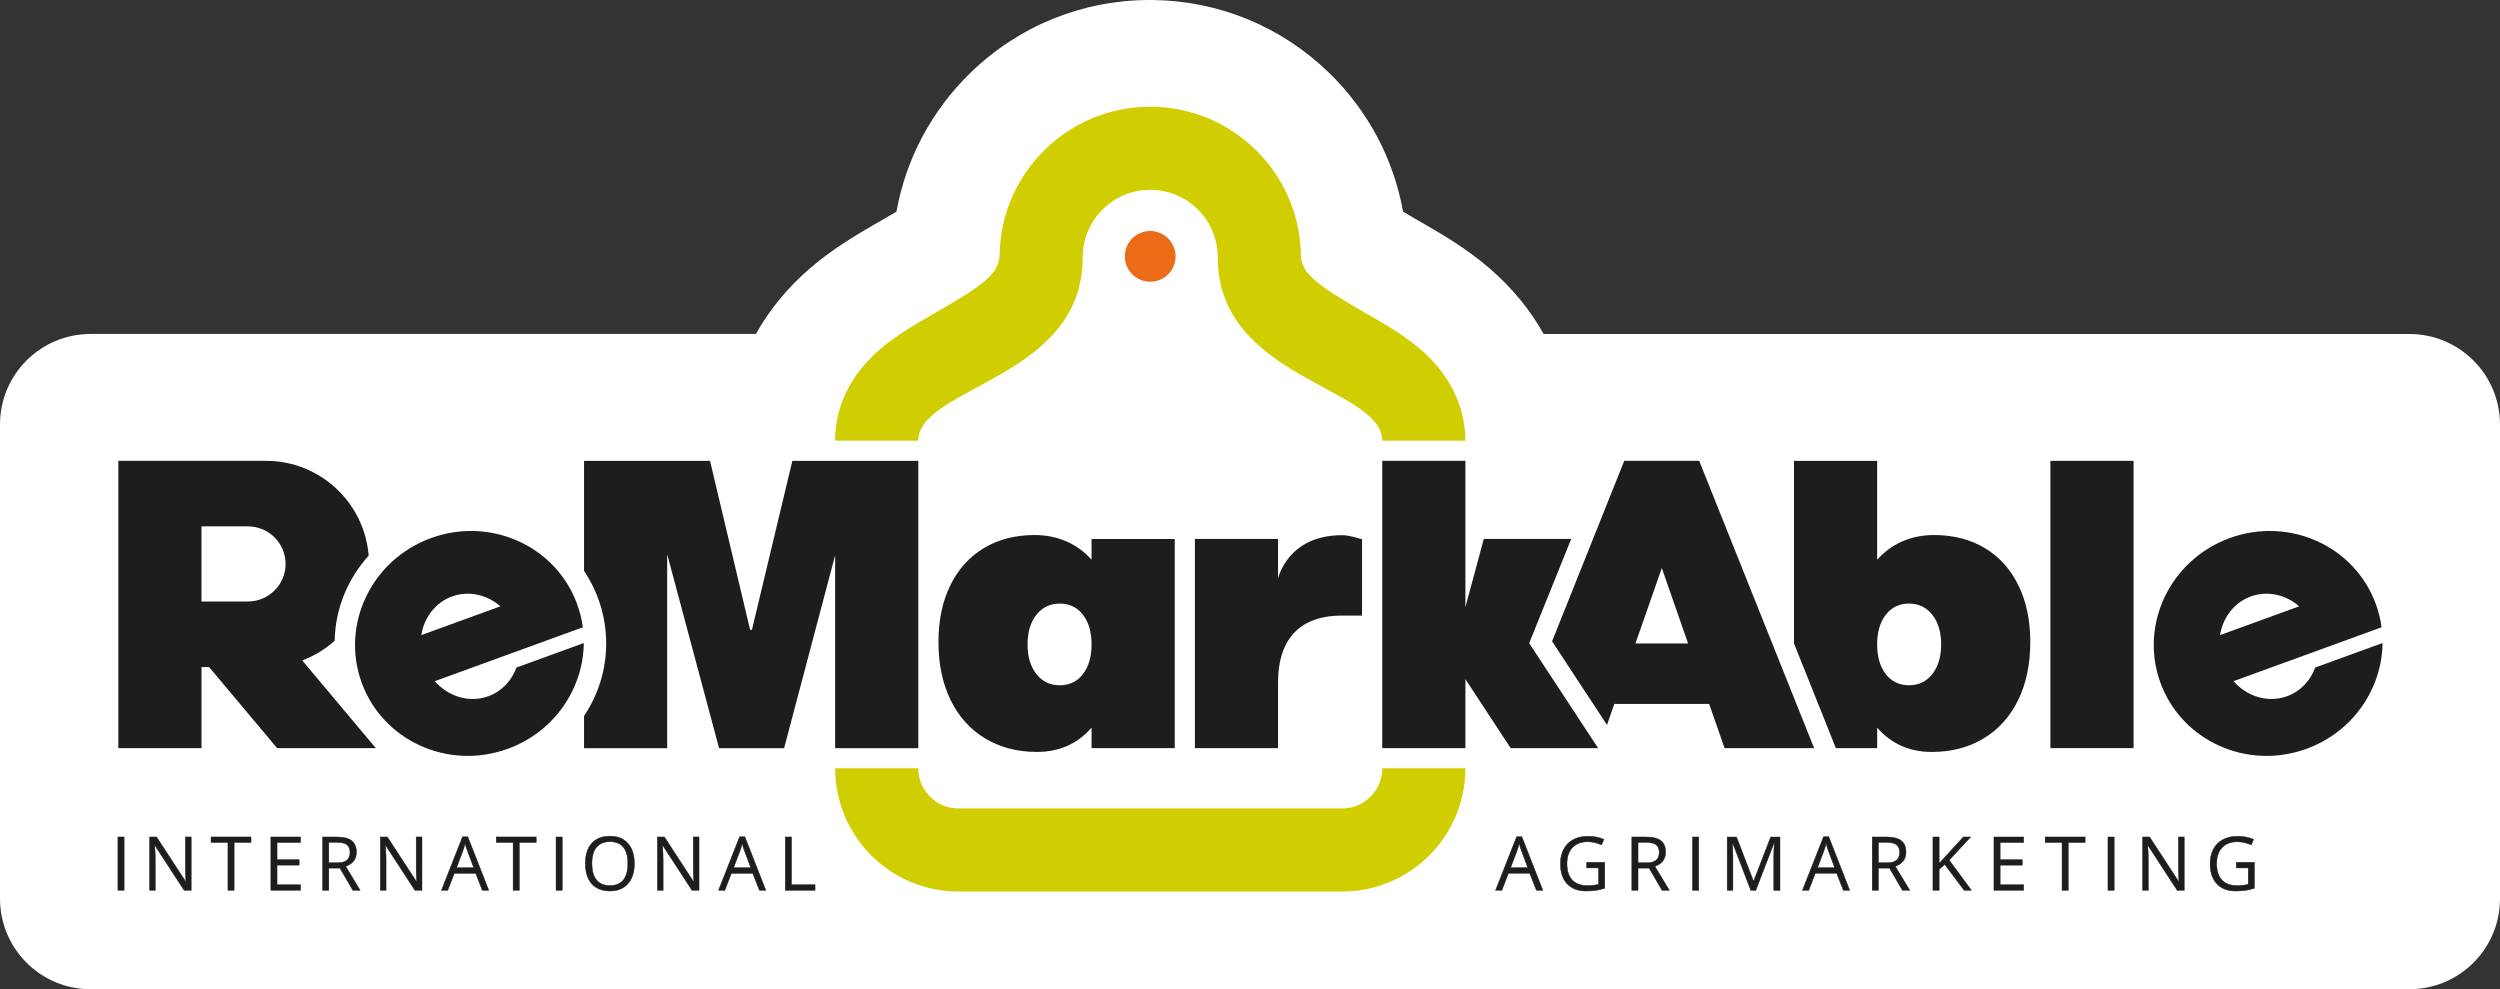
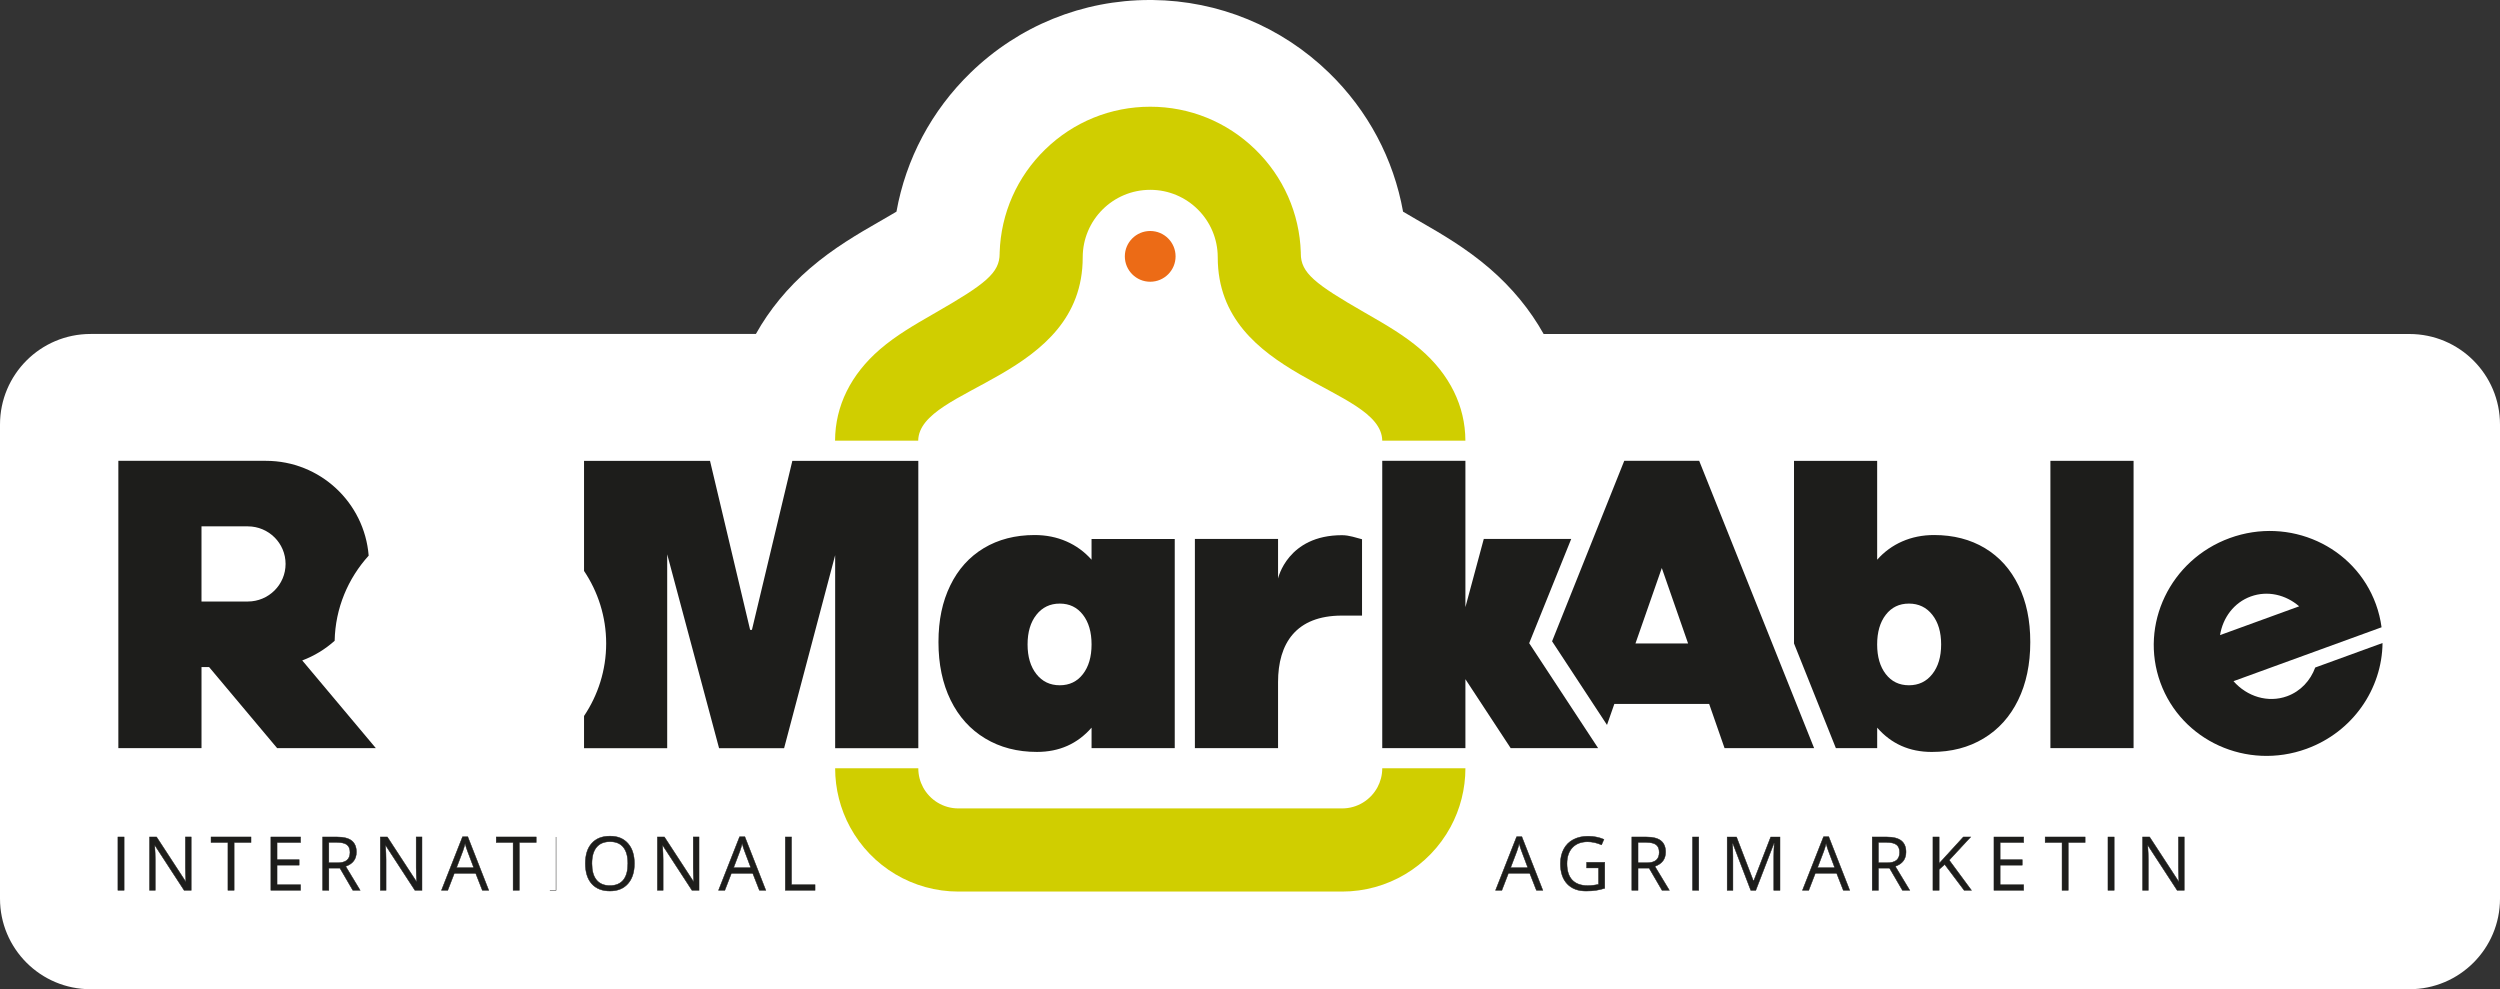
<svg xmlns="http://www.w3.org/2000/svg" id="Laag_2" data-name="Laag 2" viewBox="0 0 1405.99 556.33">
  <rect x="0" y="0" width="1405.99" height="556.33" fill="#333333" stroke="none" />
  <defs>
    <style>
      .cls-1 {
        stroke: #1d1d1b;
        stroke-width: .25px;
      }

      .cls-1, .cls-2 {
        fill: #1d1d1b;
      }

      .cls-3 {
        fill: #fff;
      }

      .cls-4 {
        fill: #d0ce00;
      }

      .cls-5 {
        fill: #ec6b16;
      }
    </style>
  </defs>
  <g id="Laag_2-2" data-name="Laag 2">
    <g>
      <path class="cls-3" d="M1355.05,187.84h-486.91c-7.58-13.57-17.79-26.04-30.4-36.9-13.33-11.48-27.37-19.57-38.67-26.08l-2.15-1.24c-3.09-1.78-5.68-3.29-7.84-4.58-5.3-29.62-19.7-56.82-41.67-78.15C720.6,14.87,685.4.39,648.14,0h-1.52c-37.82,0-73.6,14.51-100.77,40.88-21.98,21.34-36.39,48.56-41.68,78.15-2.17,1.29-4.75,2.8-7.85,4.58l-2.16,1.24c-11.28,6.5-25.32,14.58-38.65,26.07-12.61,10.86-22.82,23.33-30.4,36.9H50.94c-28.13,0-50.94,22.81-50.94,50.94v266.63c0,28.13,22.81,50.94,50.94,50.94h1304.11c28.13,0,50.94-22.81,50.94-50.94V238.78c0-28.13-22.81-50.94-50.94-50.94h0Z" />
      <g>
        <g>
          <rect class="cls-2" x="1153.14" y="259.17" width="46.77" height="161.57" />
          <path class="cls-2" d="M1302.07,375.41c-2.69,7.35-8.22,13.37-15.82,16.14-10.75,3.91-22.55.19-30.14-8.46l83.27-30.31c-.58-4.34-1.63-8.69-3.18-12.97-11.91-32.73-48.7-49.39-82.17-37.21-33.47,12.18-50.94,48.59-39.03,81.32,11.91,32.73,48.7,49.39,82.17,37.21,26.11-9.5,42.49-33.76,42.76-59.5l-37.86,13.78ZM1265.84,335.45c9.45-3.44,19.7-.98,27.2,5.54l-44.49,16.19c1.56-9.82,7.83-18.29,17.28-21.73Z" />
          <path class="cls-2" d="M1135.18,329.29c-4.41-9.1-10.71-16.1-18.87-21.02-8.17-4.9-17.7-7.37-28.59-7.37-6.48,0-12.43,1.2-17.88,3.58-5.44,2.38-10.16,5.82-14.13,10.3v-55.6h-46.77v43.94h0v58.76l23.55,58.88h23.23v-11.52c7.94,9.1,18.17,13.65,30.69,13.65,11.04,0,20.75-2.52,29.14-7.58,8.39-5.04,14.87-12.24,19.43-21.55,4.56-9.33,6.84-20.19,6.84-32.62s-2.2-22.74-6.62-31.84ZM1086.72,379.11c-3.31,4.2-7.69,6.28-13.14,6.28s-9.78-2.08-13.03-6.28c-3.23-4.18-4.85-9.75-4.85-16.68s1.62-12.5,4.85-16.68c3.24-4.2,7.58-6.29,13.03-6.29s9.83,2.1,13.14,6.29c3.31,4.18,4.97,9.75,4.97,16.68s-1.66,12.5-4.97,16.68Z" />
          <polygon class="cls-2" points="898.78 420.75 860.01 361.72 883.64 303.11 834.47 303.11 824.14 341.46 824.14 259.17 777.37 259.17 777.37 420.75 824.14 420.75 824.14 381.97 849.6 420.75 898.78 420.75" />
          <path class="cls-2" d="M445.61,259.17l-22.73,95.08h-1.01l-22.56-95.07h-70.85v61.91c7.86,11.72,12.45,25.73,12.45,40.79s-4.59,29.06-12.45,40.79v18.1h46.77v-109.03l29.17,109.03h36.58l28.71-108.53v108.53h46.77v-161.57h-70.85Z" />
-           <path class="cls-2" d="M290.47,375.41c-2.69,7.35-8.22,13.37-15.82,16.14-10.75,3.91-22.55.19-30.14-8.46l83.27-30.31c-.58-4.34-1.63-8.69-3.18-12.97-11.91-32.73-48.7-49.39-82.17-37.21-33.47,12.18-50.94,48.59-39.03,81.32,11.91,32.73,48.7,49.39,82.17,37.21,26.11-9.5,42.49-33.76,42.76-59.5l-37.86,13.78ZM254.23,335.45c9.45-3.44,19.7-.98,27.2,5.54l-44.49,16.19c1.56-9.82,7.83-18.29,17.28-21.73Z" />
          <path class="cls-2" d="M660.67,303.11v117.64h-46.78v-11.52c-7.94,9.1-18.17,13.65-30.69,13.65-11.04,0-20.75-2.52-29.14-7.58-8.39-5.04-14.87-12.24-19.43-21.55-4.56-9.33-6.84-20.19-6.84-32.62s2.2-22.74,6.62-31.84c4.41-9.1,10.71-16.1,18.87-21.02,8.17-4.9,17.7-7.37,28.59-7.37,6.48,0,12.43,1.2,17.88,3.58,5.44,2.38,10.16,5.82,14.13,10.3v-11.67h46.78ZM609.04,379.11c3.23-4.18,4.85-9.75,4.85-16.68s-1.62-12.5-4.85-16.68c-3.24-4.2-7.58-6.29-13.03-6.29s-9.83,2.1-13.14,6.29c-3.31,4.18-4.97,9.75-4.97,16.68s1.66,12.5,4.97,16.68c3.31,4.2,7.69,6.28,13.14,6.28s9.78-2.08,13.03-6.28Z" />
          <path class="cls-2" d="M766,303.27c-3.32-.8-7.06-2.28-11.3-2.28-30.63,0-35.93,24.36-35.93,24.36v-22.24h-46.77v117.64h46.77v-37.1c0-21.78,10.08-37.44,35.93-37.44,4.17,0,7.94,0,11.3,0v-42.94Z" />
          <path class="cls-2" d="M188.21,360.36c.37-18.34,7.53-35.07,19.13-47.87-2.38-29.84-27.33-53.32-57.78-53.32h-83v161.57h46.77v-45.6h4.25l38.27,45.6h55.51l-41.38-49.31c6.78-2.55,12.95-6.33,18.24-11.07ZM139.35,338.29h-26.03v-42.27h26.03c11.74,0,21.26,9.46,21.26,21.13s-9.52,21.14-21.26,21.14Z" />
          <path class="cls-2" d="M955.63,259.17h-42.16l-40.59,101.49,30.89,47.04,4.13-11.82h53.32l8.66,24.87h50.37l-64.63-161.57ZM919.78,361.87l14.81-42.42,14.78,42.42h-29.59Z" />
          <path class="cls-4" d="M774.64,442.84c-3.82,7.03-11.27,11.81-19.84,11.81h-215.79c-8.57,0-16.02-4.78-19.84-11.81-1.74-3.2-2.72-6.86-2.72-10.76h-46.77c0,11.53,2.9,22.97,8.4,33.08,12.14,22.36,35.49,36.25,60.94,36.25h215.79c25.44,0,48.79-13.89,60.94-36.26,5.49-10.1,8.39-21.55,8.39-33.08h-46.77c0,3.89-.99,7.56-2.72,10.76Z" />
          <circle class="cls-5" cx="646.87" cy="144.18" r="14.27" />
          <path class="cls-4" d="M824.13,247.74c-.09-19.41-8.84-37.16-25.3-51.33-9.04-7.78-19.41-13.76-29.44-19.54l-2.14-1.23c-27.65-15.9-35.68-22.16-35.68-32.98v-.65c-.71-22.03-9.83-42.65-25.7-58.05-15.91-15.44-36.85-23.94-58.98-23.94h0s-.01,0-.02,0c-22.13,0-43.07,8.5-58.98,23.94-15.87,15.4-24.99,36.02-25.69,58.05v.33s-.01.33-.01.33c0,10.82-8.04,17.07-35.68,32.98l-2.14,1.23c-10.03,5.78-20.41,11.76-29.44,19.54-16.46,14.18-25.21,31.93-25.3,51.33v.09s46.76,0,46.76,0c.45-30.59,92.52-34.67,92.52-103.12,0-20.97,17-37.96,37.96-37.96h0s.01,0,.02,0c20.97,0,37.96,17,37.96,37.96,0,68.45,92.07,72.53,92.52,103.12h46.76v-.09Z" />
        </g>
        <g>
          <path class="cls-1" d="M66.31,500.69v-29.98h3.49v29.98h-3.49Z" />
          <path class="cls-1" d="M107.53,500.69h-3.98l-16.39-25.16h-.16c.22,2.95.33,5.66.33,8.12v17.04h-3.22v-29.98h3.94l16.34,25.06h.16c-.03-.37-.09-1.55-.18-3.56-.1-2-.13-3.43-.1-4.3v-17.21h3.26v29.98Z" />
          <path class="cls-1" d="M131.68,500.69h-3.49v-26.89h-9.5v-3.1h22.48v3.1h-9.5v26.89Z" />
          <path class="cls-1" d="M169.04,500.69h-16.71v-29.98h16.71v3.1h-13.23v9.66h12.43v3.08h-12.43v11.03h13.23v3.12Z" />
          <path class="cls-1" d="M184.93,488.23v12.47h-3.49v-29.98h8.22c3.68,0,6.39.7,8.15,2.11,1.76,1.41,2.63,3.53,2.63,6.36,0,3.96-2.01,6.64-6.03,8.04l8.14,13.47h-4.12l-7.26-12.47h-6.25ZM184.93,485.23h4.78c2.46,0,4.27-.49,5.41-1.47,1.15-.98,1.72-2.44,1.72-4.4s-.58-3.41-1.75-4.29c-1.17-.88-3.04-1.31-5.63-1.31h-4.53v11.46Z" />
          <path class="cls-1" d="M237.32,500.69h-3.98l-16.39-25.16h-.16c.22,2.95.33,5.66.33,8.12v17.04h-3.22v-29.98h3.94l16.34,25.06h.16c-.03-.37-.09-1.55-.18-3.56-.1-2-.13-3.43-.1-4.3v-17.21h3.26v29.98Z" />
          <path class="cls-1" d="M271.26,500.69l-3.73-9.54h-12.02l-3.69,9.54h-3.53l11.85-30.11h2.93l11.79,30.11h-3.61ZM266.44,488.02l-3.49-9.29c-.45-1.18-.92-2.62-1.39-4.33-.3,1.31-.73,2.75-1.29,4.33l-3.53,9.29h9.7Z" />
          <path class="cls-1" d="M292.07,500.69h-3.49v-26.89h-9.5v-3.1h22.48v3.1h-9.5v26.89Z" />
-           <path class="cls-1" d="M312.72,500.69v-29.98h3.49v29.98h-3.49Z" />
+           <path class="cls-1" d="M312.72,500.69v-29.98v29.98h-3.49Z" />
          <path class="cls-1" d="M356.78,485.66c0,4.8-1.21,8.57-3.64,11.32s-5.8,4.12-10.12,4.12-7.82-1.35-10.22-4.05c-2.4-2.7-3.6-6.51-3.6-11.43s1.2-8.67,3.61-11.35c2.41-2.69,5.82-4.03,10.25-4.03s7.67,1.37,10.09,4.1,3.63,6.51,3.63,11.32ZM332.89,485.66c0,4.06.86,7.14,2.59,9.24,1.73,2.1,4.24,3.15,7.54,3.15s5.83-1.05,7.53-3.14,2.54-5.17,2.54-9.25-.84-7.09-2.53-9.18-4.19-3.13-7.5-3.13-5.85,1.05-7.58,3.15c-1.73,2.1-2.59,5.15-2.59,9.16Z" />
          <path class="cls-1" d="M393.14,500.69h-3.98l-16.39-25.16h-.16c.22,2.95.33,5.66.33,8.12v17.04h-3.22v-29.98h3.94l16.34,25.06h.16c-.03-.37-.09-1.55-.18-3.56-.1-2-.13-3.43-.1-4.3v-17.21h3.26v29.98Z" />
          <path class="cls-1" d="M427.08,500.69l-3.73-9.54h-12.02l-3.69,9.54h-3.53l11.85-30.11h2.93l11.79,30.11h-3.61ZM422.26,488.02l-3.49-9.29c-.45-1.18-.92-2.62-1.39-4.33-.3,1.31-.73,2.75-1.29,4.33l-3.53,9.29h9.7Z" />
          <path class="cls-1" d="M441.66,500.69v-29.98h3.49v26.82h13.23v3.16h-16.71Z" />
        </g>
        <g>
          <path class="cls-1" d="M864.07,500.7l-3.73-9.54h-12.02l-3.69,9.54h-3.53l11.85-30.11h2.93l11.79,30.11h-3.61ZM859.25,488.02l-3.49-9.29c-.45-1.18-.92-2.62-1.39-4.33-.3,1.31-.73,2.75-1.29,4.33l-3.53,9.29h9.7Z" />
          <path class="cls-1" d="M892.31,484.99h10.19v14.58c-1.59.51-3.2.89-4.84,1.15s-3.54.39-5.7.39c-4.54,0-8.07-1.35-10.6-4.05-2.53-2.7-3.79-6.48-3.79-11.35,0-3.12.63-5.85,1.88-8.19,1.25-2.34,3.05-4.14,5.4-5.37s5.11-1.86,8.26-1.86,6.18.59,8.94,1.76l-1.35,3.08c-2.71-1.15-5.31-1.72-7.81-1.72-3.65,0-6.5,1.09-8.55,3.26s-3.08,5.19-3.08,9.04c0,4.05.99,7.12,2.96,9.21,1.97,2.09,4.88,3.14,8.71,3.14,2.08,0,4.11-.24,6.09-.72v-9.23h-6.71v-3.12Z" />
          <path class="cls-1" d="M921.22,488.23v12.47h-3.49v-29.98h8.22c3.68,0,6.39.7,8.15,2.11,1.76,1.41,2.63,3.53,2.63,6.36,0,3.96-2.01,6.64-6.03,8.04l8.14,13.47h-4.12l-7.26-12.47h-6.25ZM921.22,485.23h4.78c2.46,0,4.27-.49,5.41-1.47,1.15-.98,1.72-2.44,1.72-4.4s-.58-3.41-1.75-4.29c-1.17-.88-3.04-1.31-5.63-1.31h-4.53v11.46Z" />
          <path class="cls-1" d="M951.87,500.7v-29.98h3.49v29.98h-3.49Z" />
          <path class="cls-1" d="M984.62,500.7l-10.17-26.58h-.16c.19,2.11.29,4.61.29,7.51v19.07h-3.22v-29.98h5.25l9.5,24.73h.16l9.58-24.73h5.21v29.98h-3.49v-19.32c0-2.21.1-4.62.29-7.22h-.16l-10.25,26.54h-2.81Z" />
          <path class="cls-1" d="M1036.67,500.7l-3.73-9.54h-12.02l-3.69,9.54h-3.53l11.85-30.11h2.93l11.79,30.11h-3.61ZM1031.85,488.02l-3.49-9.29c-.45-1.18-.92-2.62-1.39-4.33-.3,1.31-.73,2.75-1.29,4.33l-3.53,9.29h9.7Z" />
          <path class="cls-1" d="M1056.42,488.23v12.47h-3.49v-29.98h8.22c3.68,0,6.39.7,8.15,2.11,1.76,1.41,2.63,3.53,2.63,6.36,0,3.96-2.01,6.64-6.03,8.04l8.14,13.47h-4.12l-7.26-12.47h-6.25ZM1056.42,485.23h4.78c2.46,0,4.27-.49,5.41-1.47,1.15-.98,1.72-2.44,1.72-4.4s-.58-3.41-1.75-4.29c-1.17-.88-3.04-1.31-5.63-1.31h-4.53v11.46Z" />
          <path class="cls-1" d="M1108.73,500.7h-4.1l-10.93-14.54-3.14,2.79v11.75h-3.49v-29.98h3.49v14.87l13.6-14.87h4.12l-12.06,13.02,12.51,16.96Z" />
          <path class="cls-1" d="M1138.1,500.7h-16.71v-29.98h16.71v3.1h-13.23v9.66h12.43v3.08h-12.43v11.03h13.23v3.12Z" />
          <path class="cls-1" d="M1163.18,500.7h-3.49v-26.89h-9.5v-3.1h22.48v3.1h-9.5v26.89Z" />
          <path class="cls-1" d="M1185.51,500.7v-29.98h3.49v29.98h-3.49Z" />
          <path class="cls-1" d="M1228.41,500.7h-3.98l-16.39-25.16h-.16c.22,2.95.33,5.66.33,8.12v17.04h-3.22v-29.98h3.94l16.34,25.06h.16c-.03-.37-.09-1.55-.18-3.56-.1-2-.13-3.43-.1-4.3v-17.21h3.26v29.98Z" />
-           <path class="cls-1" d="M1257.69,484.99h10.19v14.58c-1.59.51-3.2.89-4.84,1.15s-3.54.39-5.7.39c-4.54,0-8.07-1.35-10.6-4.05-2.53-2.7-3.79-6.48-3.79-11.35,0-3.12.63-5.85,1.88-8.19,1.25-2.34,3.05-4.14,5.4-5.37s5.11-1.86,8.26-1.86,6.18.59,8.94,1.76l-1.35,3.08c-2.71-1.15-5.31-1.72-7.81-1.72-3.65,0-6.5,1.09-8.55,3.26s-3.08,5.19-3.08,9.04c0,4.05.99,7.12,2.96,9.21,1.97,2.09,4.88,3.14,8.71,3.14,2.08,0,4.11-.24,6.09-.72v-9.23h-6.71v-3.12Z" />
        </g>
      </g>
    </g>
  </g>
</svg>